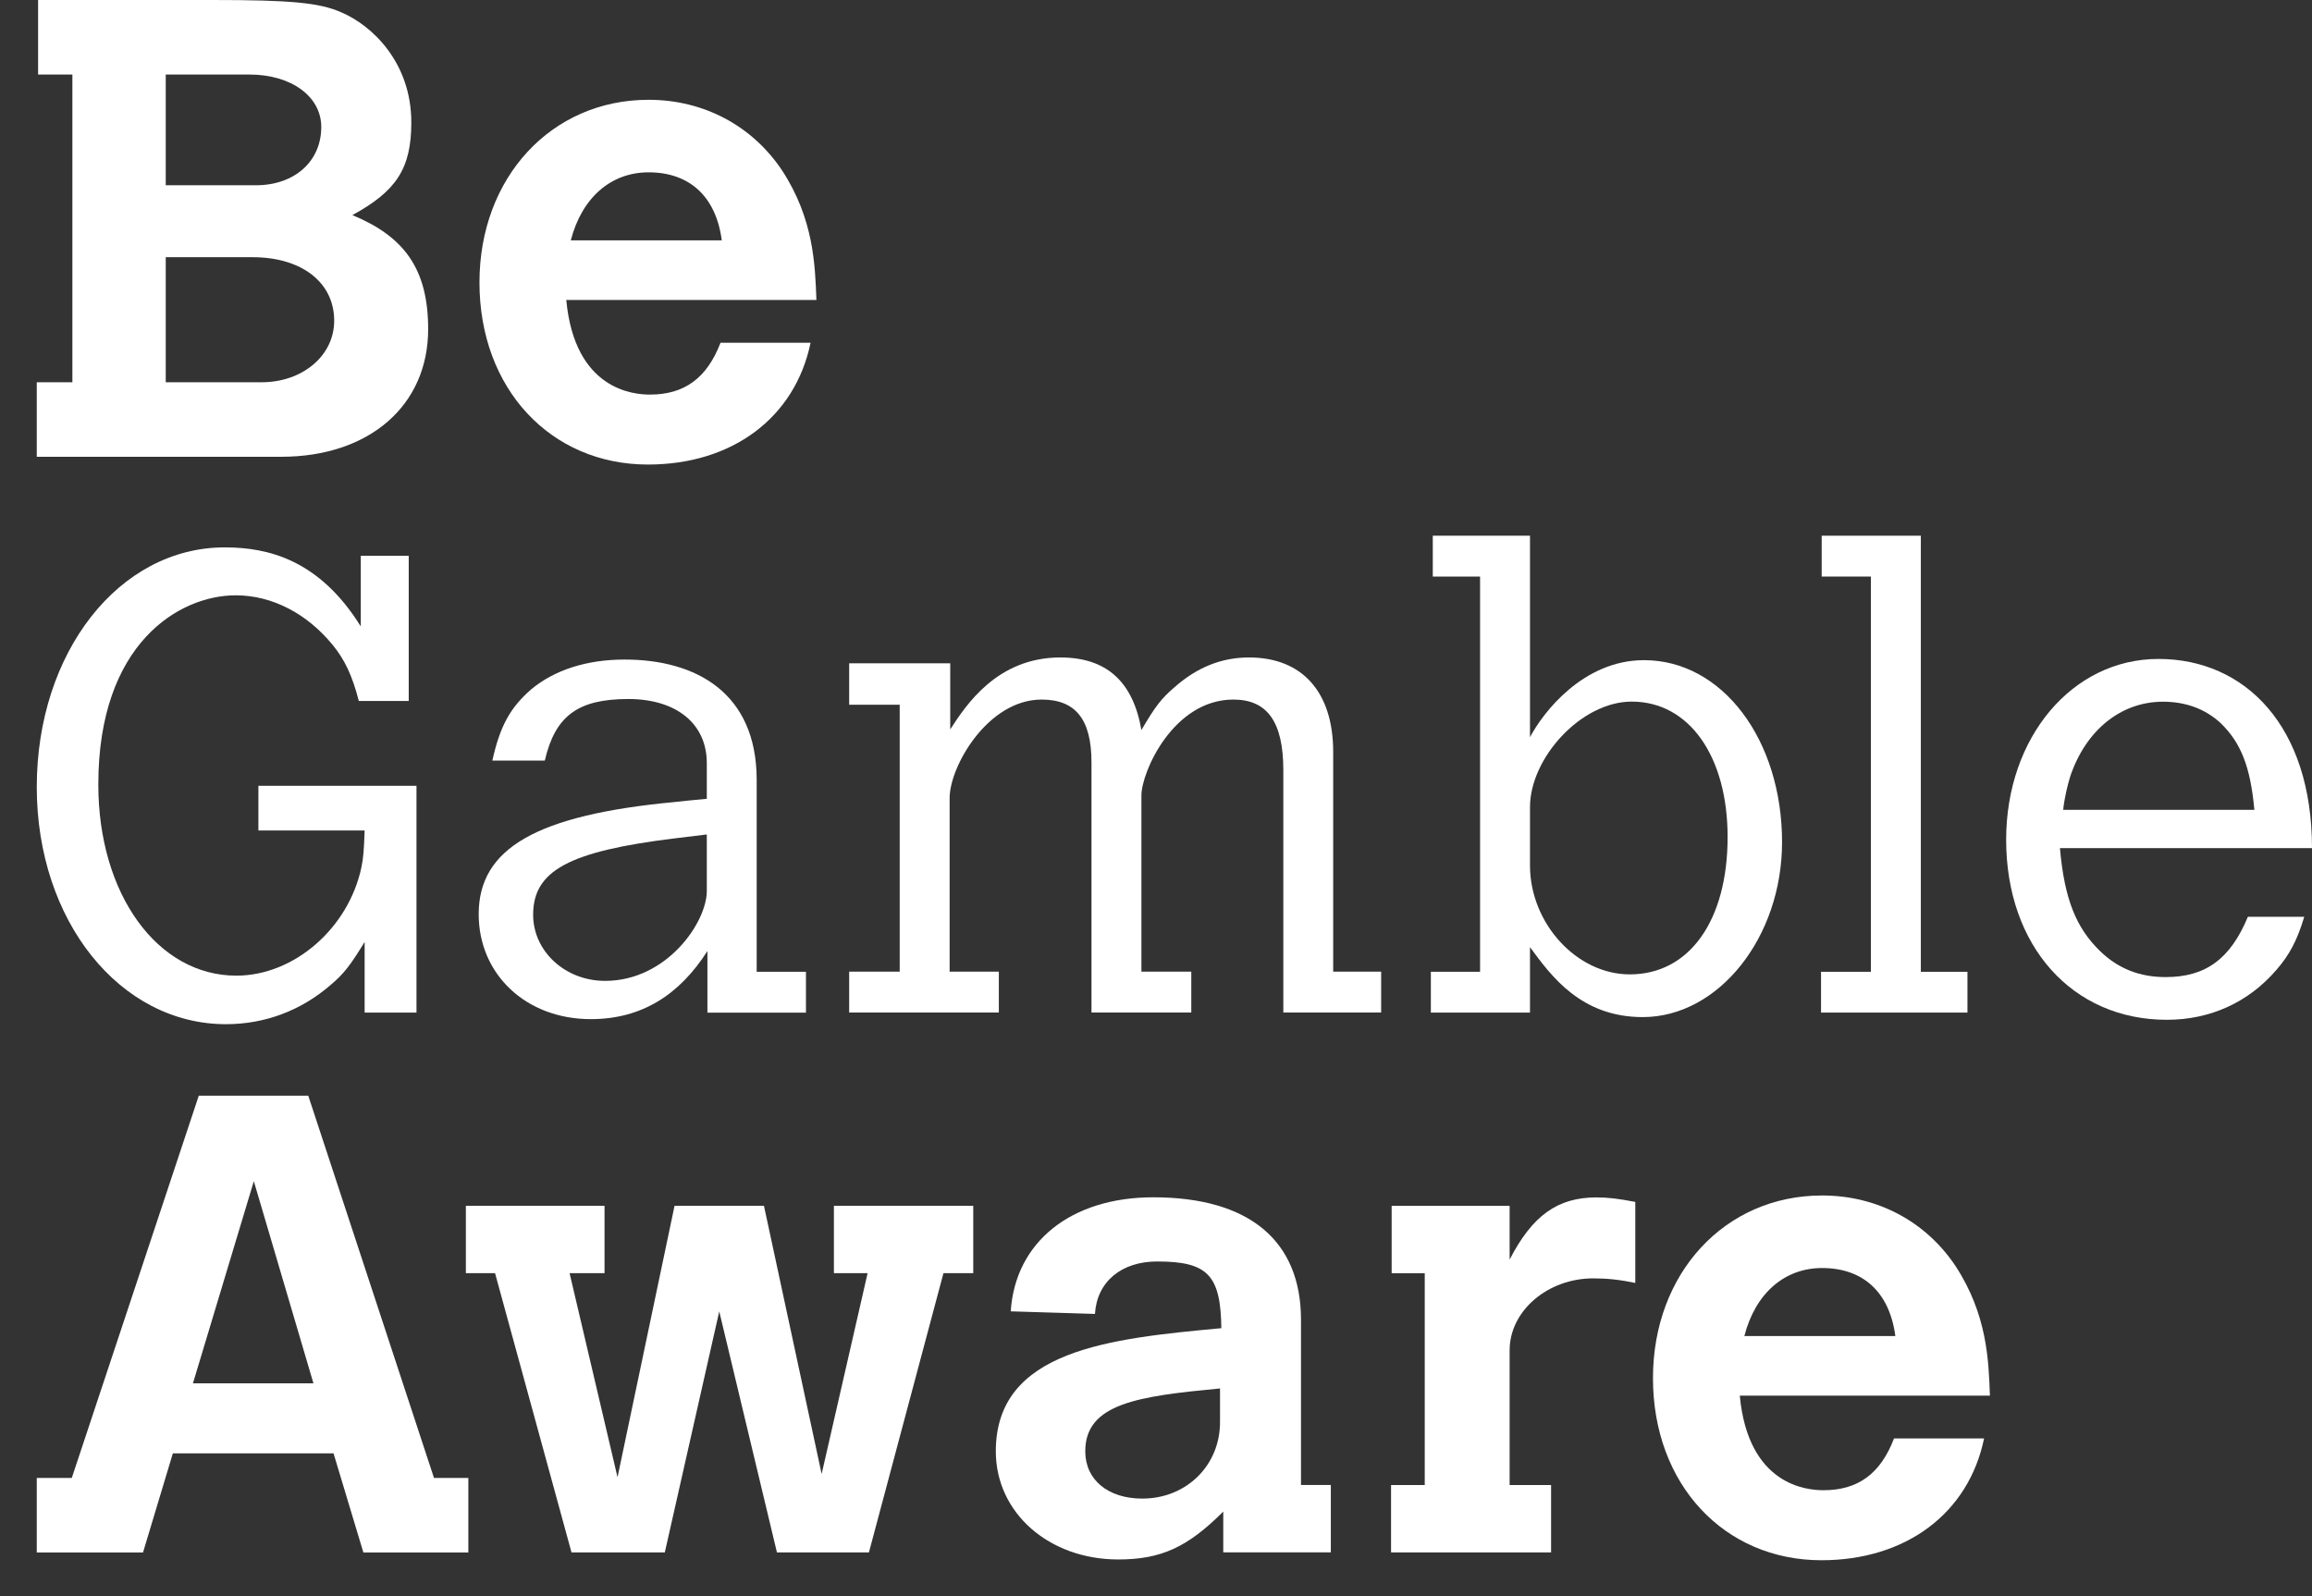
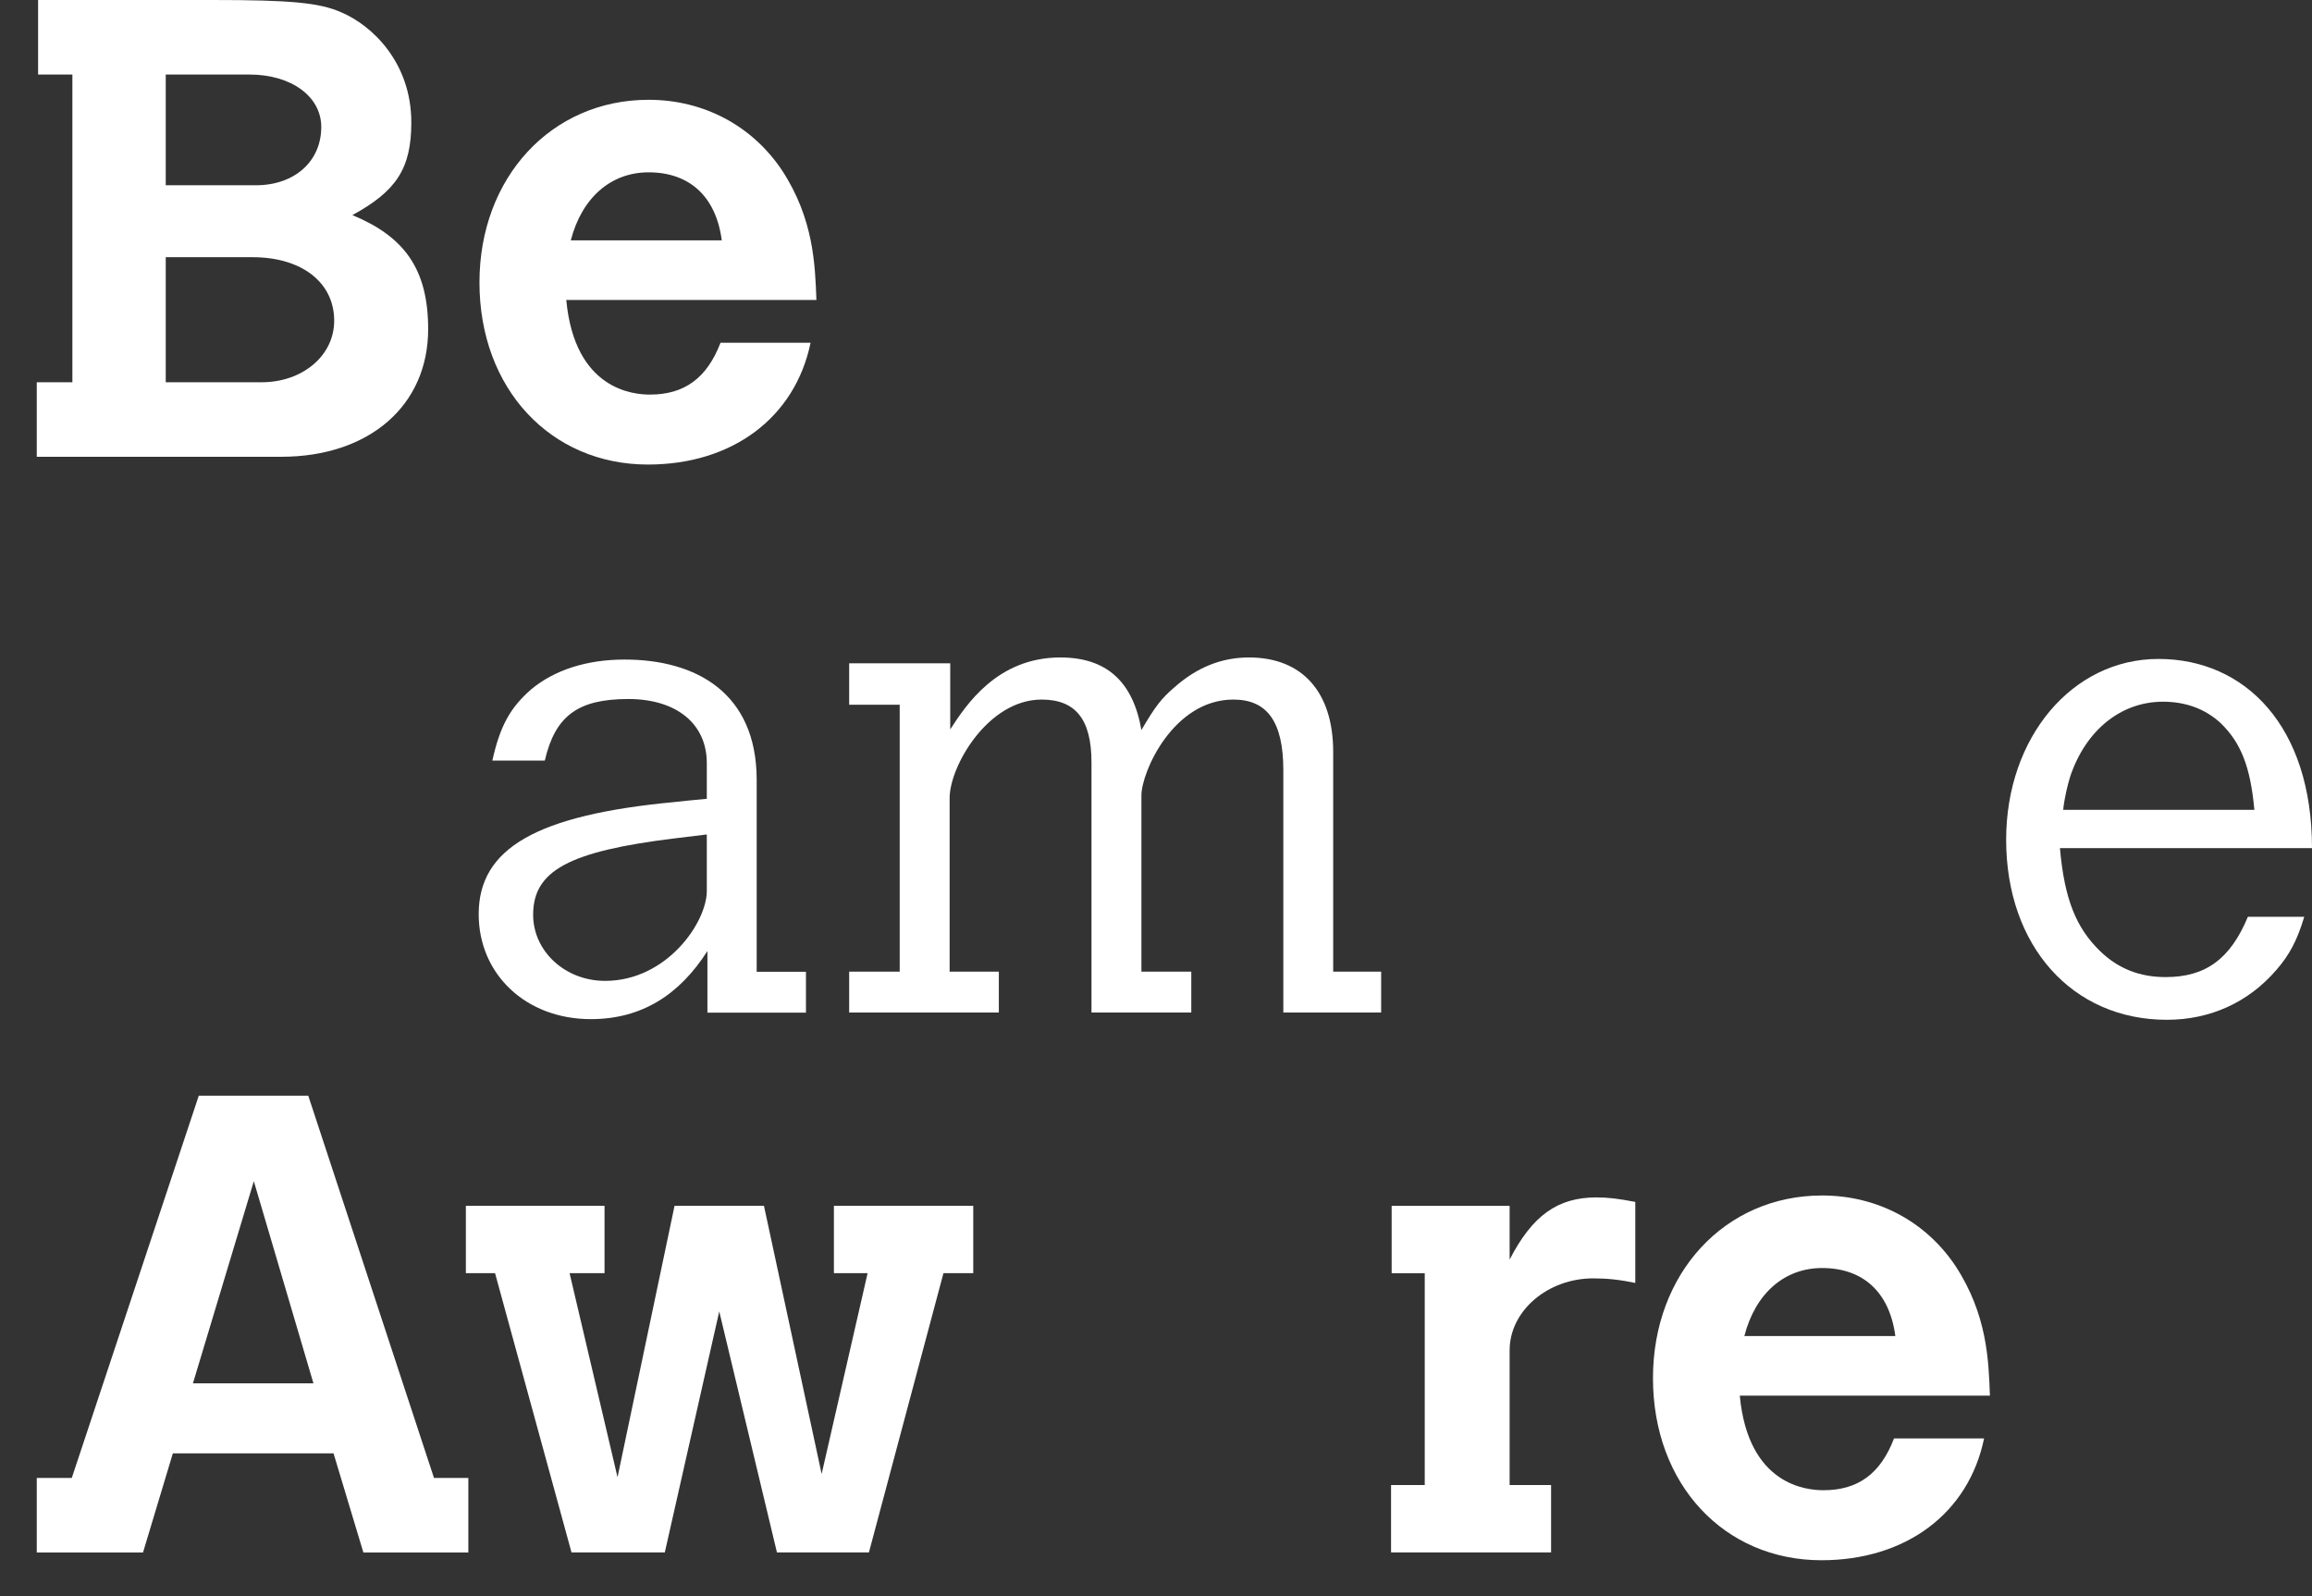
<svg xmlns="http://www.w3.org/2000/svg" width="42" height="29" viewBox="0 0 42 29" fill="none">
  <rect x="0" y="0" width="42" height="29" fill="#333333" stroke="none" />
-   <path d="M4.694 14.277H7.566V18.397H6.624V17.114C6.365 17.537 6.248 17.69 6.012 17.89C5.471 18.361 4.811 18.608 4.105 18.608C2.175 18.608 0.668 16.725 0.668 14.3C0.668 11.852 2.163 9.945 4.082 9.945C4.87 9.945 5.8 10.169 6.554 11.381V10.098H7.425V12.735H6.518C6.401 12.276 6.259 11.981 6.047 11.722C5.577 11.145 4.941 10.816 4.282 10.816C3.258 10.816 1.786 11.687 1.786 14.253C1.786 16.242 2.858 17.726 4.293 17.726C5.341 17.726 6.33 16.866 6.565 15.76C6.601 15.595 6.612 15.43 6.624 15.089H4.694L4.694 14.277Z" fill="white" />
  <path d="M14.641 18.398H12.851V17.279C12.346 18.069 11.663 18.516 10.733 18.516C9.556 18.516 8.696 17.703 8.696 16.609C8.696 15.408 9.756 14.807 12.251 14.572C12.334 14.56 12.593 14.537 12.84 14.513V13.866C12.84 13.148 12.287 12.7 11.415 12.7C10.497 12.7 10.085 13.007 9.897 13.819H8.944C9.085 13.183 9.273 12.853 9.65 12.524C10.074 12.171 10.662 11.983 11.345 11.983C12.64 11.983 13.746 12.583 13.746 14.172V17.656H14.641V18.398ZM12.84 15.161L12.263 15.231C10.332 15.467 9.685 15.82 9.685 16.62C9.685 17.279 10.262 17.821 10.992 17.821C12.11 17.821 12.84 16.762 12.84 16.185V15.161Z" fill="white" />
  <path d="M17.262 13.252C17.545 12.816 18.11 11.945 19.263 11.945C20.099 11.945 20.582 12.381 20.735 13.264C20.982 12.84 21.1 12.687 21.335 12.487C21.747 12.122 22.194 11.945 22.689 11.945C23.654 11.945 24.219 12.569 24.219 13.664V17.654H25.09V18.396H23.313V13.994C23.313 13.111 23.018 12.71 22.406 12.71C21.312 12.71 20.735 14.029 20.735 14.453V17.654H21.641V18.396H19.828V13.852C19.828 13.063 19.534 12.71 18.922 12.71C17.945 12.71 17.251 13.923 17.251 14.5V17.654H18.145V18.396H15.426V17.654H16.344V12.804H15.426V12.051H17.262L17.262 13.252Z" fill="white" />
-   <path d="M26.028 9.733H27.794V13.394C28.029 12.947 28.759 11.994 29.865 11.994C31.29 11.994 32.373 13.442 32.373 15.301C32.373 17.032 31.219 18.479 29.842 18.479C28.724 18.479 28.182 17.738 27.794 17.208V18.397H25.993V17.656H26.887V10.475H26.028L26.028 9.733ZM27.794 15.725C27.794 16.773 28.641 17.703 29.607 17.703C30.69 17.703 31.384 16.725 31.384 15.207C31.384 13.748 30.69 12.747 29.642 12.747C28.724 12.747 27.794 13.771 27.794 14.665V15.725Z" fill="white" />
-   <path d="M33.093 9.733H34.894V17.656H35.741V18.397H33.081V17.656H33.987V10.475H33.093V9.733Z" fill="white" />
  <path d="M41.859 16.657C41.729 17.092 41.588 17.351 41.353 17.622C40.846 18.211 40.152 18.528 39.363 18.528C37.645 18.528 36.444 17.187 36.444 15.256C36.444 13.396 37.645 11.972 39.21 11.972C40.788 11.972 42 13.196 42 15.409H37.421C37.503 16.339 37.715 16.857 38.151 17.281C38.48 17.599 38.869 17.752 39.34 17.752C40.07 17.752 40.517 17.422 40.835 16.657H41.859ZM40.953 14.714C40.882 13.926 40.705 13.491 40.34 13.137C40.058 12.878 39.705 12.749 39.293 12.749C38.528 12.749 37.892 13.267 37.609 14.103C37.562 14.255 37.503 14.491 37.48 14.714H40.953Z" fill="white" />
  <path d="M3.611 19.907H5.6L7.884 26.852H8.508V28.206H6.601L6.059 26.405H3.14L2.598 28.206H0.668V26.852H1.304L3.611 19.907ZM4.611 21.46L3.505 25.133H5.694L4.611 21.46Z" fill="white" />
  <path d="M8.463 21.907H10.982V23.131H10.347L11.218 26.839L12.254 21.907H13.878L14.926 26.78L15.761 23.131H15.149V21.907H17.68V23.131H17.139L15.785 28.205H14.114L13.066 23.826L12.077 28.205H10.382L8.993 23.131H8.463V21.907Z" fill="white" />
-   <path d="M23.634 26.98H24.176V28.204H22.222V27.463C21.575 28.11 21.092 28.333 20.315 28.333C19.055 28.333 18.09 27.486 18.09 26.368C18.09 24.519 20.174 24.319 22.187 24.131C22.175 23.166 21.939 22.919 21.021 22.919C20.374 22.919 19.927 23.284 19.891 23.872L18.361 23.825C18.443 22.565 19.456 21.753 20.951 21.753C22.693 21.753 23.634 22.542 23.634 23.978V26.98ZM22.163 25.226C20.68 25.367 19.715 25.497 19.715 26.368C19.715 26.885 20.127 27.227 20.751 27.227C21.551 27.227 22.163 26.626 22.163 25.838V25.226Z" fill="white" />
  <path d="M27.424 22.885C27.836 22.084 28.295 21.755 29.001 21.755C29.213 21.755 29.401 21.778 29.707 21.837V23.309C29.425 23.25 29.201 23.226 28.942 23.226C28.118 23.226 27.424 23.814 27.424 24.533V26.981H28.177V28.205H25.27V26.981H25.882V23.132H25.281V21.908H27.424L27.424 22.885Z" fill="white" />
  <path d="M36.043 26.134C35.761 27.499 34.619 28.347 33.089 28.347C31.323 28.347 30.028 26.97 30.028 25.039C30.028 23.132 31.335 21.72 33.1 21.72C34.101 21.72 34.984 22.191 35.525 23.003C36.102 23.886 36.126 24.721 36.149 25.357H31.605C31.759 26.993 32.83 27.075 33.124 27.075C33.748 27.075 34.16 26.781 34.407 26.134H36.043ZM34.431 24.274C34.325 23.473 33.842 23.038 33.1 23.038C32.418 23.038 31.888 23.497 31.688 24.274H34.431Z" fill="white" />
  <path d="M0.692 -3.05176e-05H3.858C5.271 -3.05176e-05 5.8 0.047 6.2 0.224C6.754 0.459 7.472 1.13 7.472 2.225C7.472 3.061 7.201 3.472 6.401 3.908C7.342 4.297 7.778 4.885 7.778 5.98C7.778 7.369 6.707 8.299 5.106 8.299H0.668V6.945H1.315V1.354H0.692V-3.05176e-05ZM3.011 1.354V3.366H4.647C5.353 3.366 5.836 2.931 5.836 2.307C5.836 1.754 5.294 1.354 4.529 1.354L3.011 1.354ZM3.011 4.673V6.945H4.753C5.494 6.945 6.071 6.463 6.071 5.827C6.071 5.132 5.482 4.673 4.588 4.673H3.011Z" fill="white" />
  <path d="M14.725 6.227C14.442 7.592 13.3 8.44 11.77 8.44C10.004 8.44 8.71 7.063 8.71 5.132C8.71 3.225 10.016 1.813 11.782 1.813C12.783 1.813 13.665 2.284 14.207 3.096C14.784 3.979 14.807 4.814 14.831 5.45H10.287C10.44 7.086 11.511 7.169 11.805 7.169C12.429 7.169 12.841 6.874 13.089 6.227H14.725ZM13.112 4.367C13.006 3.567 12.524 3.131 11.782 3.131C11.099 3.131 10.57 3.59 10.369 4.367H13.112Z" fill="white" />
</svg>